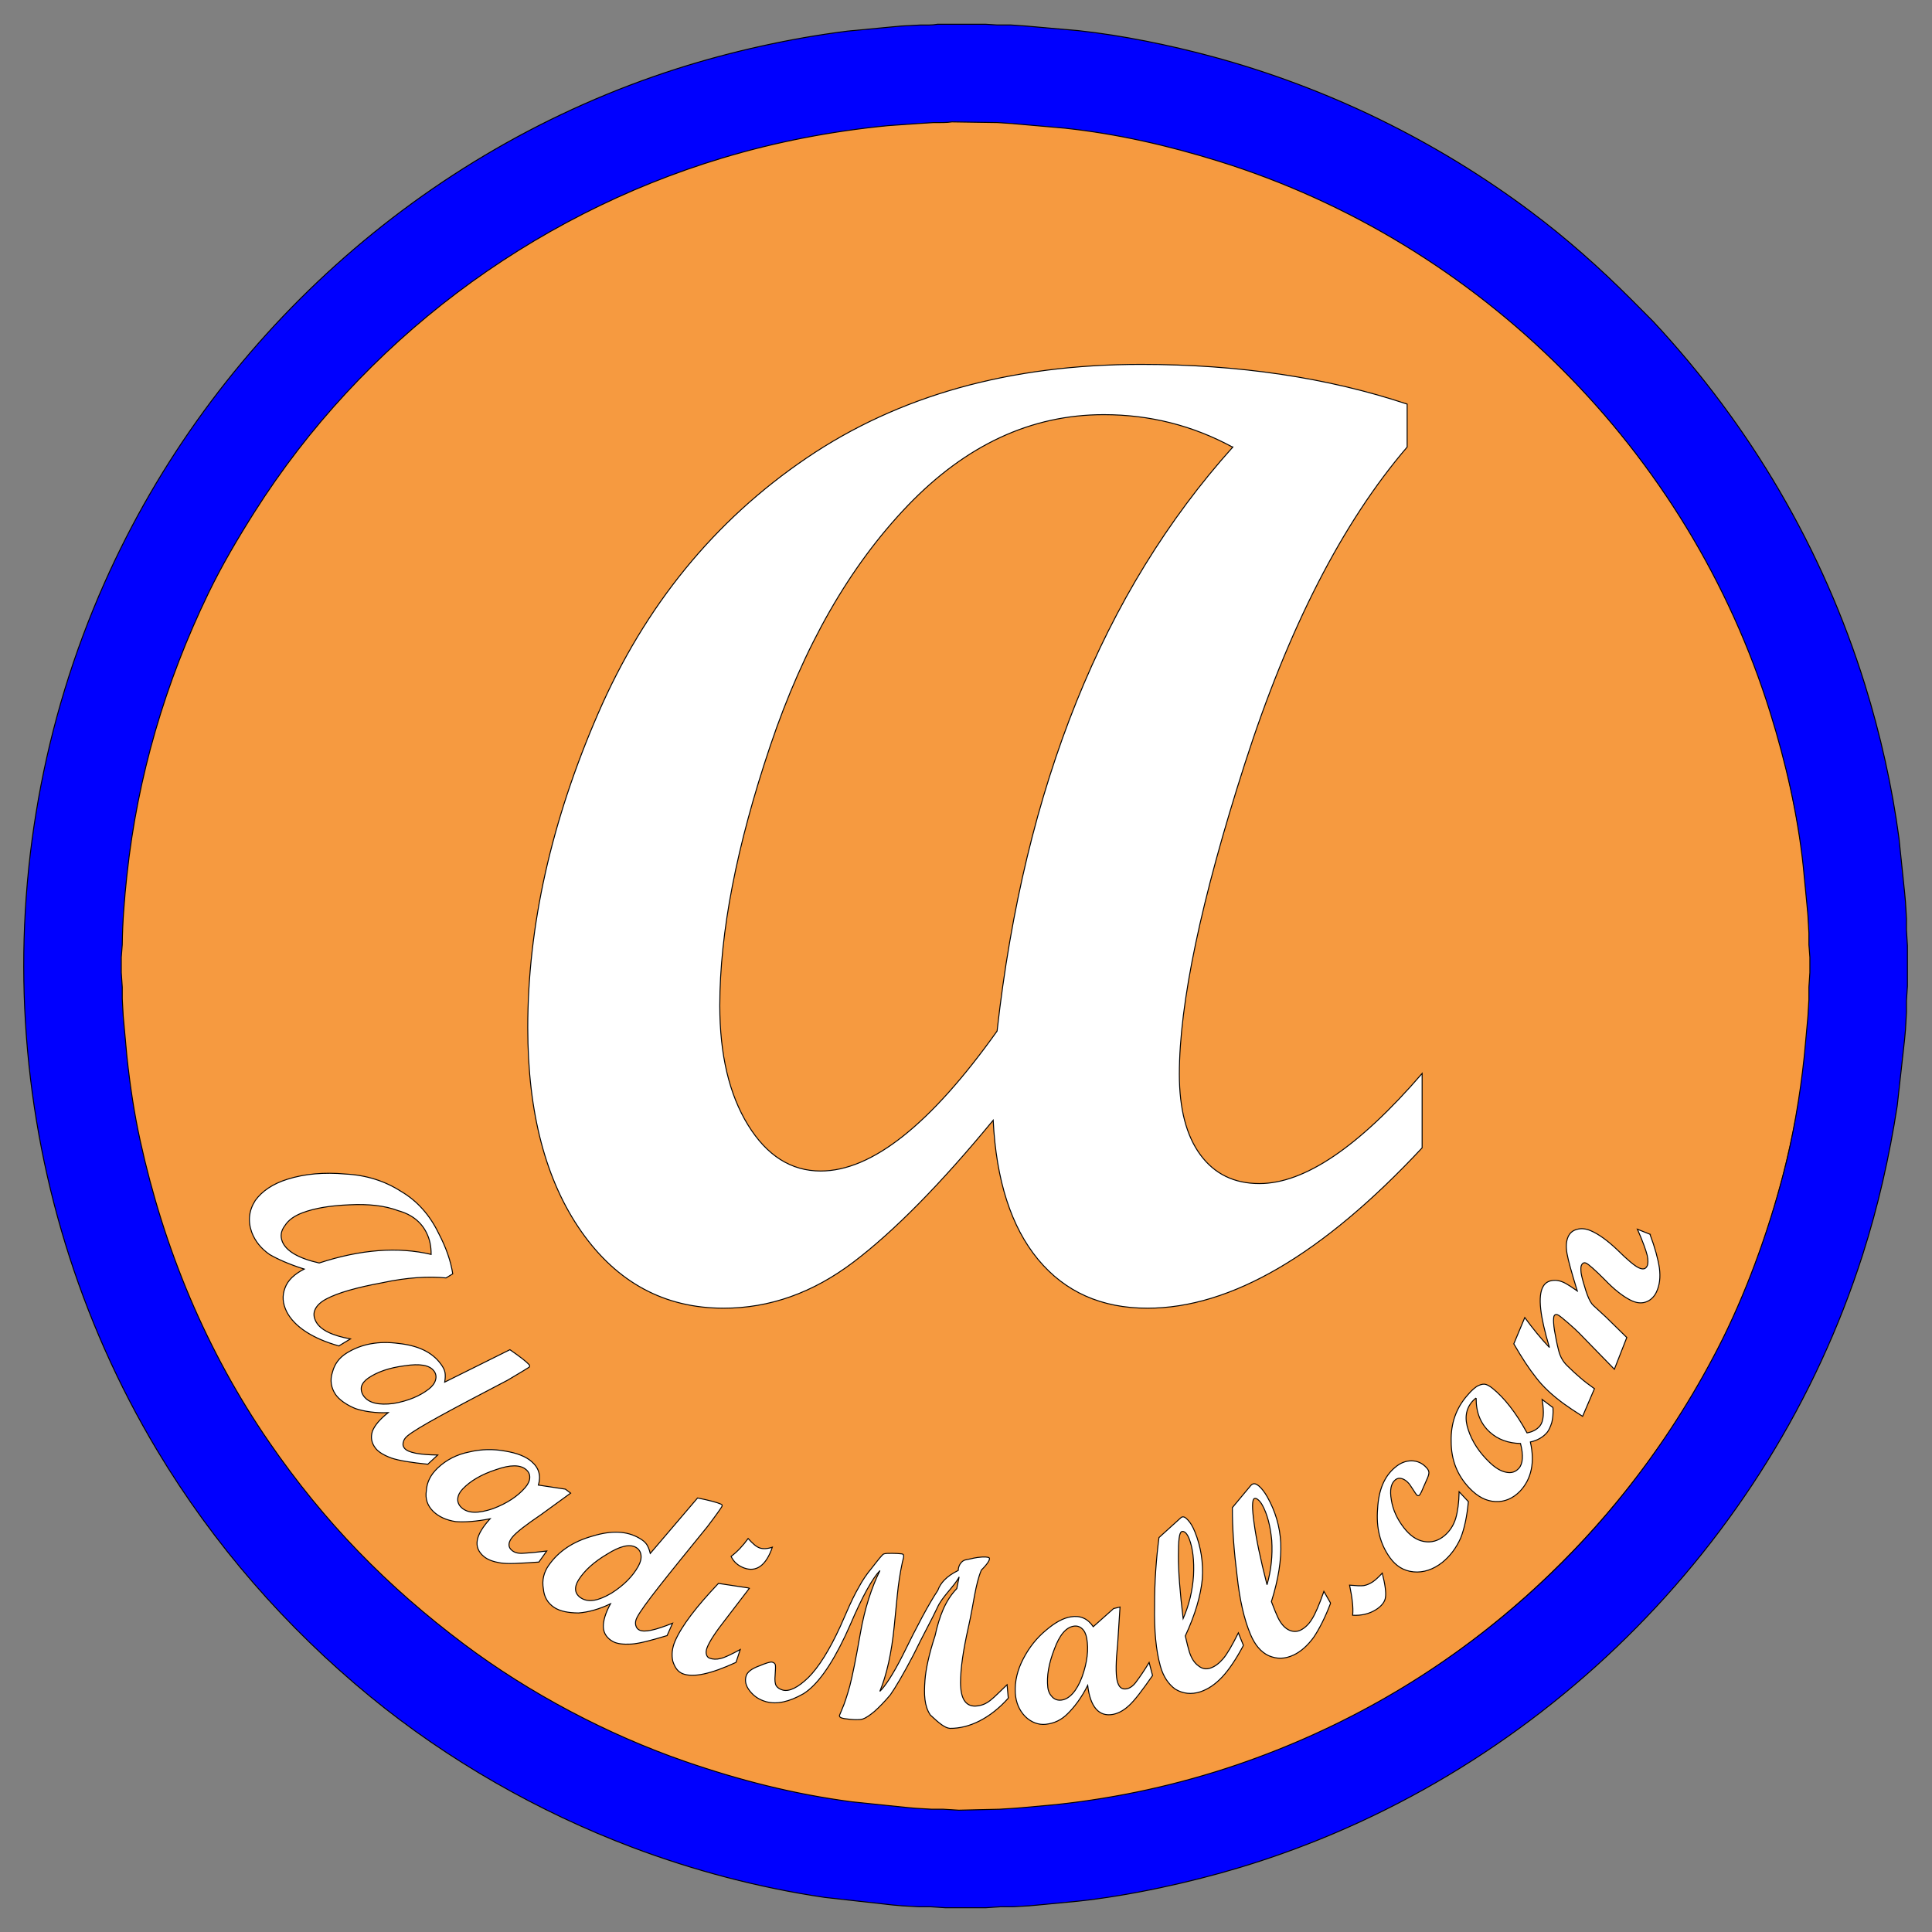
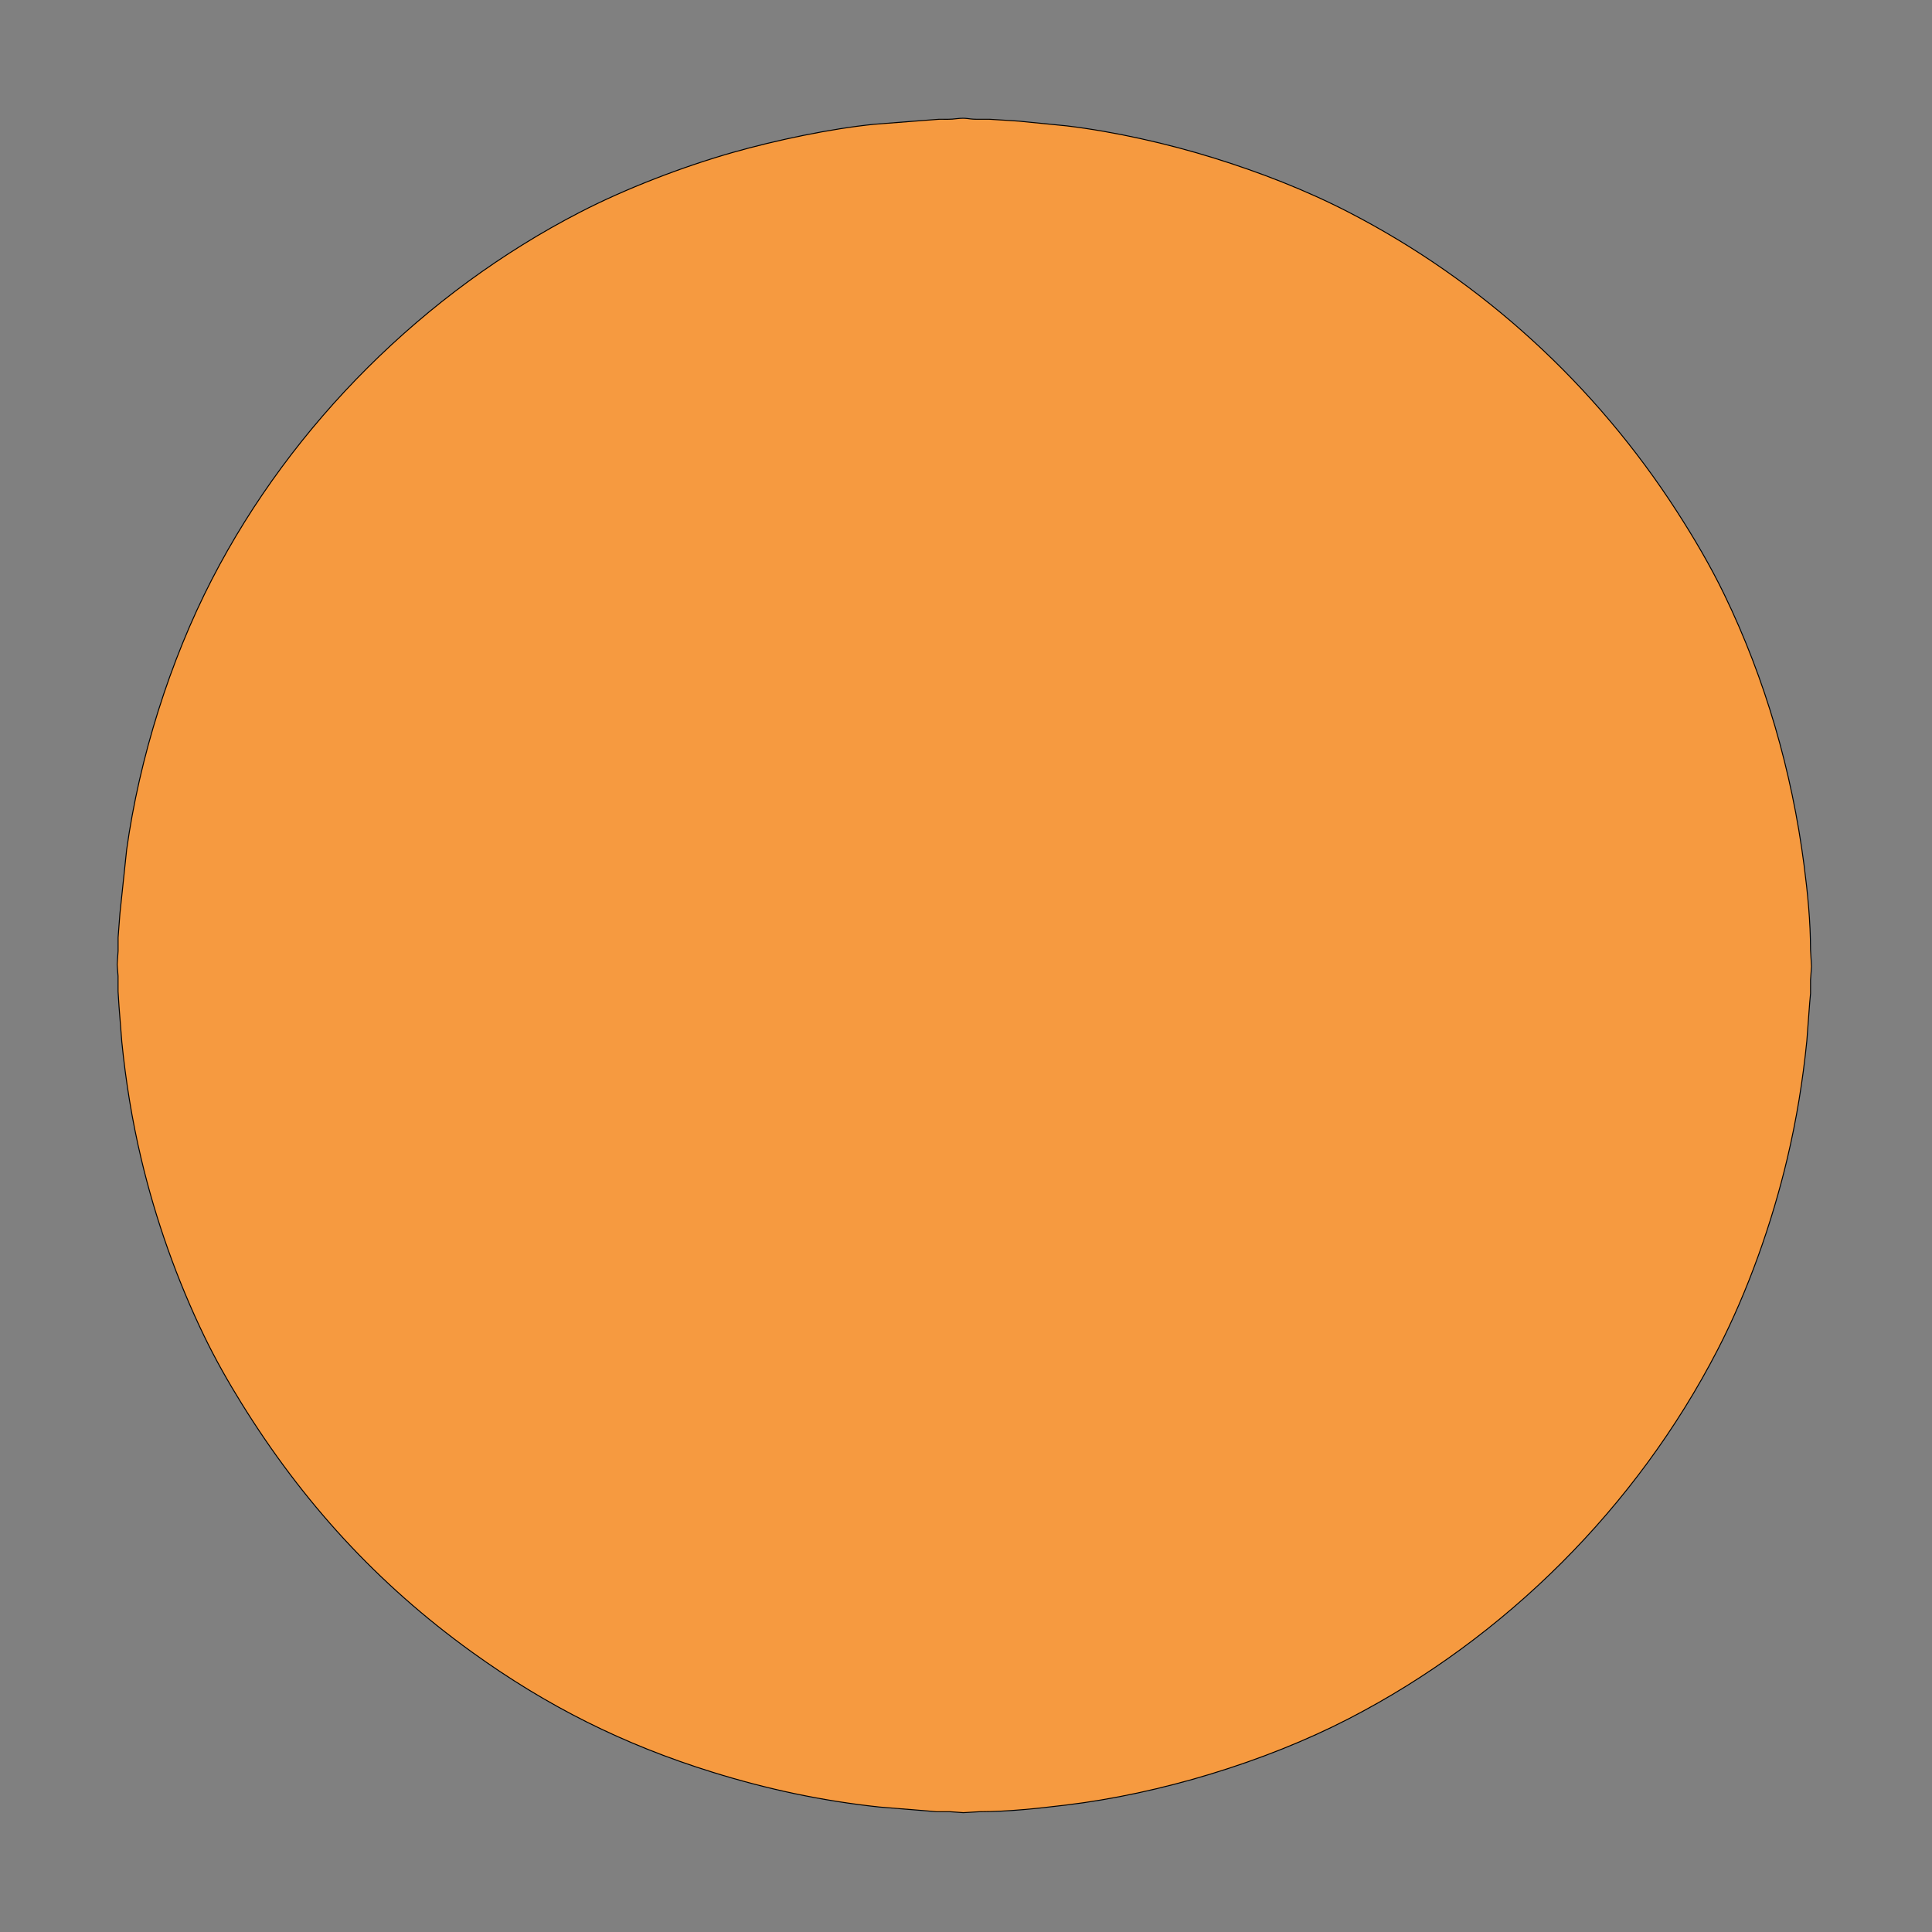
<svg xmlns="http://www.w3.org/2000/svg" xmlns:ns1="http://sodipodi.sourceforge.net/DTD/sodipodi-0.dtd" xmlns:ns2="http://www.inkscape.org/namespaces/inkscape" width="75px" height="75px" viewBox="0 0 2000 2000" version="1.1" id="svg251" ns1:docname="adadimall_logotestsize.svg" xml:space="preserve" ns2:version="1.2.1 (9c6d41e410, 2022-07-14)">
  <rect x="0" y="0" width="2000" height="2000" fill="#808080" stroke="none" />
  <defs id="defs255" />
  <ns1:namedview id="namedview253" pagecolor="#ffffff" bordercolor="#000000" borderopacity="0.25" ns2:showpageshadow="2" ns2:pageopacity="0.0" ns2:pagecheckerboard="0" ns2:deskcolor="#d1d1d1" ns2:document-units="in" showgrid="true" ns2:zoom="0.47729685" ns2:cx="622.25426" ns2:cy="441.02533" ns2:window-width="1920" ns2:window-height="1051" ns2:window-x="-9" ns2:window-y="-9" ns2:window-maximized="1" ns2:current-layer="svg251">
    <ns2:grid type="xygrid" id="grid440" dotted="false" />
  </ns1:namedview>
  <path id="path480" fill="none" stroke="#000000" stroke-width="1" d="m 990.258,122.88 c 10.32,-1.25 11.52,0.48 20,0.58 0,0 14,0 14,0 0,0 16,1 16,1 0,0 14,0.91 14,0.91 0,0 50,4.94 50,4.94 49.32,5.89 104.56,18.38 152,33.13 47.97,14.9 95.32,33.22 140,56.28 138.5,71.46 255.38,178.86 339.69,309.74 17.83,27.67 34.7,56.36 49.05,86 42.67,88.15 69.89,183 82.54,280 3.79,29.06 6.67,58.7 6.72,88 0,0 0.99,17 0.99,17 0,0 -0.99,14 -0.99,14 0,0 0,14 0,14 0,0 -0.91,10 -0.91,10 0,0 -2.92,39 -2.92,39 -4.12,41.19 -10.73,81.7 -20.29,122 -15.82,66.71 -40.69,137.06 -72.14,198 -83.74,162.29 -219.45,298 -381.74,381.74 -87.02,44.91 -195.72,77.78 -293,89.41 -29.52,3.53 -59.26,6.8 -89,6.85 0,0 -17,0.99 -17,0.99 0,0 -14,-0.99 -14,-0.99 0,0 -14,0 -14,0 0,0 -11,-0.96 -11,-0.96 0,0 -48,-3.88 -48,-3.88 -59.47,-6.36 -115.9,-18.39 -173,-36.14 -91.83,-28.53 -170.97,-68.11 -249,-124.44 -97.93,-70.71 -174.91,-155.08 -238.42,-257.58 -13.81,-22.28 -26.9,-45.41 -38.32,-69 -28.29,-58.44 -50.39,-120.82 -65.38,-184 -9.44,-39.82 -15.98,-80.31 -20.05,-121 0,0 -2.83,-36 -2.83,-36 0,0 -1.04,-16 -1.04,-16 0,0 0,-16 0,-16 0,0 -0.95,-12 -0.95,-12 0,0 0.99,-14 0.99,-14 0,0 0,-14 0,-14 0,0 1.91,-25 1.91,-25 0,0 6.96,-66 6.96,-66 13.17,-94.61 44.59,-195.12 88.39,-280 82.92,-160.71 220.13,-296.87 380.74,-379.74 47.84,-24.69 106.18,-47.06 158,-61.83 44.1,-12.58 101.46,-24.71 147,-29.26 0,0 55,-4.26 55,-4.26 0,0 12,-0.91 12,-0.91 6.01,-0.01 12.03,0.27 18,-0.58 z" ns2:label="inner circle" style="fill:#f69a40;fill-opacity:1" />
-   <path id="path457" fill="none" stroke="#000000" stroke-width="1" d="m 1472.179,1188.241 c -103.32,110.67 -198.11,166 -284.36,166 -47.61,0 -85.35,-16.83 -113.2,-50.48 -27.84,-33.67 -43.34,-81.7 -46.48,-144.08 -54.36,65.98 -102.54,114.9 -144.55,146.76 -42,31.87 -86.81,47.8 -134.42,47.8 -61.1,0 -110.18,-26.39 -147.24,-79.17 -37.06,-52.78 -55.59,-123.19 -55.59,-211.24 0,-105.11 24.25,-213.48 72.76,-325.11 48.52,-111.62 120.4,-199.77 215.63,-264.45 95.24,-64.69 210.69,-97.03 346.36,-97.03 101.52,0 193.38,13.7 275.59,41.09 0,0 0,44.46 0,44.46 -66.93,78.12 -122.96,187.46 -168.11,328.01 -45.15,140.55 -67.72,247.64 -67.72,321.28 0,35.93 7.3,63.78 21.89,83.54 14.61,19.74 34.93,29.62 60.99,29.62 46.72,0 102.87,-38 168.45,-114 0,0 0,77 0,77 z m -196.08,-725.31 c -41.33,-22.46 -85.8,-33.69 -133.42,-33.69 -75.02,0 -142.63,31.34 -202.83,94 -60.2,62.67 -107.7,145.66 -142.51,248.98 -34.81,103.33 -52.22,192.95 -52.22,268.86 0,50.77 9.77,91.98 29.31,123.66 19.54,31.67 44.59,47.5 75.14,47.5 53.01,0 113.88,-48.29 182.61,-144.88 28.3,-253.36 109.61,-454.84 243.92,-604.43 z" ns2:label="a" style="fill:#ffffff" />
-   <path id="path459" fill="none" stroke="#000000" stroke-width="1" d="m 350.785,1393.287 c -27.76,-7.8 -46.05,-20.18 -53.9,-35.18 -4.43,-8.89 -4.89,-16.76 -1.88,-24.72 2.96,-8.2 9.77,-14.4 19.9,-19.66 -15.43,-4.84 -27.5,-10.27 -35.87,-15.12 -8.83,-6.22 -14.82,-13.54 -18.38,-22.83 -4.23,-11.66 -3.02,-22.66 3.6,-33.03 6.92,-9.57 17.89,-17.17 33.1,-21.95 18.16,-5.72 38.23,-7.43 60.16,-5.45 21.77,1.12 40.94,7.24 57.63,17.97 16.8,9.88 29.71,24.42 38.9,43.37 7.66,14.62 12.61,28.62 14.63,42 0,0 -6.95,4.21 -6.95,4.21 -17.62,-1.77 -39.95,-0.65 -66.16,5.02 -26.49,4.87 -45.71,10.39 -57.61,16.68 -5.82,3.07 -9.69,6.65 -11.64,10.68 -1.95,4.02 -1.75,8.25 0.9,13.14 4.6,8.25 16.41,14.17 35.55,17.62 0,0 -11.98,7.25 -11.98,7.25 z m 95.52,-94.74 c 0.07,-8.43 -1.39,-15.55 -4.75,-22.31 -5.37,-11.04 -15.21,-19.06 -29.15,-22.89 -14.47,-5.46 -31.14,-7.08 -50.6,-6.15 -19.51,0.79 -35.64,3.4 -48.36,8.14 -8.51,3.17 -14.77,7.5 -18.56,13.45 -3.98,5.35 -4.97,10.61 -2.59,16.63 4.04,9.74 16.75,17.22 38.12,22.03 43.18,-14.17 81.76,-16.92 115.89,-8.9 z m -3.46,217.22 c -17.45,-1.74 -29.79,-3.78 -37.53,-6.37 -7.82,-2.84 -13.24,-6.16 -16.24,-9.81 -4.48,-5.52 -5.62,-11.47 -3.56,-17.98 2.39,-6.12 7.84,-12.54 16.37,-19.25 -13.25,0.56 -24.84,-1.21 -34.02,-4.23 -9.87,-4.12 -16.95,-9.4 -20.54,-14.63 -4.61,-6.85 -5.88,-14.82 -3.22,-22.83 2.21,-8.75 7.23,-15.25 14.71,-19.93 15.46,-9.65 33.49,-12.73 53.82,-9.99 20.33,2.22 34.68,9.06 43.57,21.12 2.43,3.19 3.96,6.2 4.44,8.86 0.48,2.67 0.38,6.02 -0.29,10.05 0,0 67.53,-33.57 67.53,-33.57 10.33,7.16 17.04,12.37 19.75,15.37 0.86,0.93 0.97,1.94 0.08,2.77 -0.62,0.57 -8.05,4.95 -22.07,13.33 -58.46,30.6 -93.59,49.19 -103.94,57.84 -2.43,2.03 -3.87,4.27 -4.29,6.73 -0.6,2.27 -0.21,4.2 1.5,6.22 3.73,4.26 15.02,6.53 34.2,6.78 0,0 -10.27,9.52 -10.27,9.52 z m -66.32,-70.52 c 5.18,7.14 15.36,9.61 30.8,7.65 15.07,-2.64 27.19,-7.66 36.52,-14.89 3.79,-2.94 6.16,-6.14 7.08,-9.59 0.93,-3.45 0.33,-6.56 -1.77,-9.28 -4.47,-5.98 -14.49,-7.73 -30.18,-5.32 -15.82,2.02 -28.34,6.32 -37.74,12.77 -3.69,2.54 -6.03,5.4 -7,8.58 -0.84,3.37 0.1,6.99 2.29,10.08 z m 181.32,171.78 c -19.34,1.33 -31.78,2.1 -39.48,0.94 -7.68,-1.24 -13.12,-3.18 -17.32,-6.55 -11.71,-9.75 -8.96,-22.34 6.34,-39.2 -14.48,2.89 -26.57,3.62 -35.62,2.94 -9.74,-1.47 -17.48,-5.01 -23.27,-10.55 -6.16,-6.09 -8.42,-13.16 -7.14,-21.45 0.54,-9.11 4.66,-16.75 11.75,-23.48 8.87,-8.43 19.69,-13.97 32.61,-16.6 12.62,-2.99 25.14,-3.2 37.46,-0.87 12.18,2.02 21.31,5.64 27.16,10.83 7.54,6.46 9.84,14.54 7,24.32 0,0 27.93,4.21 27.93,4.21 0,0 5.46,4.12 5.46,4.12 0,0 -30.4,22.08 -30.4,22.08 -15.7,10.69 -25.88,18.41 -30.08,23.64 -4.53,5.66 -4.43,10.38 -0.08,13.77 3.13,2.4 7.03,3.18 12.17,2.73 5.36,-0.29 13.27,-1.01 23.63,-2.29 0,0 -8.12,11.41 -8.12,11.41 z m -80.1,-56.34 c 6.73,6.15 17.21,6.23 32.49,1.12 14.87,-5.62 25.94,-13.06 33.56,-22.02 2.96,-3.48 4.49,-6.87 4.61,-10.15 0.12,-3.27 -1.13,-6.02 -3.66,-8.2 -6.02,-5.32 -16.39,-5.33 -31.22,-0.09 -15.04,4.89 -26.51,11.61 -34.58,20.04 -3.05,3.2 -4.75,6.53 -5.08,10 -0.33,3.46 1.05,6.66 3.88,9.3 z m 212.81,132.46 c -17.02,5.12 -28.8,8.28 -37.21,8.8 -8.4,0.41 -14.25,-0.27 -18.56,-2.49 -6.15,-3.24 -9.97,-8.5 -10.21,-15.05 -0.24,-6.57 2.23,-14.62 7.39,-24.17 -11.92,5.76 -23.24,8.72 -33.03,9.49 -10.97,-0.07 -19.07,-1.83 -24.92,-5.5 -6.95,-4.5 -10.77,-11 -11.51,-19.41 -1.6,-9.05 0.4,-17.03 5.44,-24.28 10.4,-14.96 25.75,-24.9 45.53,-30.4 19.55,-6 35.46,-5.35 48.35,2.2 3.57,2.03 6.09,4.13 7.58,6.39 1.51,2.26 2.77,5.4 3.75,9.38 0,0 48.97,-57.41 48.97,-57.41 12.05,2.39 20.51,4.67 24.4,6.46 1.02,0.46 1.29,1.24 0.79,2.36 -0.34,0.76 -5.12,7.86 -15.07,20.91 -41.63,51.17 -66.69,82.02 -72.85,94.02 -1.44,2.82 -1.89,5.45 -1.33,7.88 0.58,2.43 1.77,4.09 3.82,5.11 5.42,2.62 16.38,0.1 34.35,-7.09 0,0 -5.68,12.8 -5.68,12.8 z m -88.71,-38.67 c 7.69,4.59 17.69,2.64 31.13,-5.23 13.02,-8.24 22.16,-17.66 27.86,-28 2.32,-4.2 3.22,-8.07 2.7,-11.6 -0.51,-3.54 -2.28,-6.15 -5.27,-7.84 -6.49,-3.74 -16.38,-1.38 -29.81,7.04 -13.71,8.12 -23.49,17.04 -29.55,26.69 -2.39,3.79 -3.39,7.34 -3.02,10.65 0.37,3.31 2.49,6.18 5.96,8.29 z m 197.69,-52.82 c -6.47,18.92 -16.5,26.06 -29.13,21.54 -6.55,-2.46 -10.89,-6.39 -13.58,-12.01 6.56,-4.94 12.33,-11.15 17.63,-18.52 4.84,5.38 8.4,8.48 11.84,9.72 3.47,1.2 8.13,1.04 13.24,-0.73 z m -37.63,119.23 c -26.2,12.08 -44.39,15.96 -55.22,11.7 -4.96,-2.03 -8.01,-6.17 -10.19,-12.87 -1.43,-6.43 -0.86,-13.5 2.37,-20.92 6.93,-15.97 22.15,-35.69 44.86,-59.67 0,0 30.62,4.63 30.62,4.63 0,0 1.36,0.47 1.36,0.47 0,0 -24.66,32.22 -24.66,32.22 -10.35,13.17 -16.72,22.95 -19.13,29.35 -0.95,2.54 -1.18,4.81 -0.67,6.8 0.52,2 1.61,3.31 3.29,3.95 3.26,1.22 7.27,1.41 11.31,0.34 4.46,-0.96 10.92,-4.18 20.47,-9.29 0,0 -4.41,13.29 -4.41,13.29 z m 281.86,37.05 c -18.45,20.66 -40.19,31.47 -60.43,31.26 -5.2,-0.53 -10.76,-4.91 -20.3,-13.89 -6.23,-9.35 -6.61,-21.19 -5.51,-35.86 0.85,-11.34 4.09,-26.75 10.45,-46.15 4.41,-19.85 10.45,-36.35 22.5,-48.78 0,0 2.41,-12.11 2.41,-12.11 -4.81,9.69 -17.6,20.22 -22.71,32.13 -5.3,11.46 -14.36,27.55 -24.41,48.29 -10.75,20.58 -18.97,34.4 -24.11,41.68 -6.04,7.17 -11.56,12.85 -16.46,17.17 -5.12,4.25 -9.08,6.92 -12.37,7.94 -3.73,0.98 -10.49,0.74 -18.8,-0.55 -3.74,-0.6 -5.27,-1.68 -5,-3.28 0.03,-0.17 1.05,-2.59 3.01,-7.28 2.08,-4.68 4.63,-12.31 7.6,-22.91 2.82,-10.63 6.46,-28.86 10.98,-54.68 4.51,-25.82 11.62,-47.43 20.31,-65.07 -7.57,7.7 -18.14,26.54 -30.97,56.57 0,0 -5.09,11.23 -5.09,11.23 -14.7,30.92 -29.02,50.82 -43.04,59.63 -14.76,8.46 -27.43,11.28 -38.59,8.34 -7.47,-2.07 -12.61,-5.63 -17.02,-11.1 -4.38,-5.52 -5.34,-10.67 -3.78,-15.68 1.21,-3.88 5.44,-7.33 13.34,-10.21 7.41,-3.12 11.9,-4.46 13.58,-3.99 1.85,0.51 2.98,1.45 3.27,2.8 0.31,1.34 0.25,4.8 -0.2,10.37 -0.55,5.54 -0.15,9.35 1.2,11.43 1.44,2.11 3.88,3.6 6.91,4.38 6.69,1.64 15.59,-2.69 26.38,-13.14 10.56,-10.56 21.61,-28.14 32.91,-52.7 0,0 6.11,-13.87 6.11,-13.87 4.85,-11.38 9.3,-20.34 13.14,-26.92 3.57,-6.66 7.89,-13.21 13.27,-19.62 7.22,-9.27 11.11,-14.25 12.6,-14.75 1.59,-0.49 4.47,-0.69 8.64,-0.59 3.32,-0.03 7.47,0.24 10.12,0.55 1.22,0.12 1.94,1.13 1.75,2.98 -0.09,0.9 -0.51,2.69 -1.27,5.39 -2.42,11.19 -4.1,22.5 -5.25,33.88 0,0 -3.22,32.5 -3.22,32.5 -2.8,28.29 -7.95,50.8 -14.91,67.54 5.01,-4.64 13.61,-17.23 23.98,-37.94 14.49,-29.6 26.36,-51.98 36.02,-66.56 2.69,-7.44 8.68,-14.54 21.12,-20.64 0.24,-6.75 4.78,-10.39 7.3,-10.88 8.62,-1.63 9.42,-2.46 17.77,-3.06 5.75,-0.13 7.34,0.48 7.34,1.71 0,1.73 -2.14,5.6 -8.44,11.82 -6.29,14.98 -7.83,34.4 -13.33,58.73 -5.49,24.33 -8.23,43.55 -8.23,57.67 0,16.3 5,24.44 15.01,24.44 13.24,-0.64 17.81,-7.67 33.18,-22.16 0,0 1.24,13.94 1.24,13.94 z m 149.36,-23.42 c -10.88,15.63 -18.61,25.8 -24.27,30.94 -5.4,5.01 -10.65,8.04 -16.7,9.26 -14.33,2.65 -23.45,-7.35 -26.19,-29.95 -6.43,12.82 -14.04,22.65 -20.63,29.12 -6.36,6.43 -13.7,10.12 -22.96,11.12 -7.12,0.71 -14.93,-1.95 -21.17,-8.22 -6.09,-6.3 -9.58,-14.36 -10.16,-24.13 -0.72,-12.2 2.26,-24.06 8.31,-35.63 6.07,-11.64 13.8,-21.42 23.44,-29.38 9.46,-8.12 18.01,-12.72 25.75,-13.9 9.82,-1.6 17.48,1.76 23.19,10.21 0,0 21.08,-18.78 21.08,-18.78 0,0 6.62,-1.57 6.62,-1.57 0,0 -2.41,37.49 -2.41,37.49 -1.91,18.91 -2.05,31.61 -0.67,38.17 1.5,7.09 4.68,10.13 10.36,8.9 3.42,-0.77 6.88,-3.36 9.8,-7.61 3.27,-4.32 7.84,-10.9 13.07,-19.58 0,0 3.54,13.54 3.54,13.54 z m -94.23,25.41 c 8.07,-1.07 15.72,-9.16 21.29,-24.13 5.36,-14.98 6.88,-28.28 4.8,-39.86 -0.81,-4.5 -2.46,-7.84 -4.9,-10.03 -2.42,-2.19 -5.28,-3.03 -8.65,-2.49 -7.96,1.23 -14.61,9.15 -20.02,23.86 -5.7,14.71 -8.06,27.87 -6.73,39.47 0.5,4.39 2.33,7.77 4.86,10.22 2.47,2.45 5.66,3.44 9.35,2.96 z m 188.29,-56.61 c -7.46,13.99 -14.65,24.79 -21.9,32.61 -7.21,7.7 -14.72,12.79 -22.94,15.48 -9.12,2.85 -17.74,1.94 -25.65,-2.78 -6.98,-5.03 -12.43,-12.92 -15.5,-23.9 -4.59,-16.45 -6.45,-37.24 -5.95,-62.28 -0.11,-24.95 1.67,-48.59 4.52,-70.75 0,0 22.27,-20.17 22.27,-20.17 0.59,-0.57 1.07,-0.93 1.43,-1.06 1.85,-0.73 3.9,0.33 6.28,3.1 2.58,2.69 5.02,6.73 7.21,12.17 6.2,15.39 8.82,31.66 7.67,48.78 -1.62,17.22 -7.33,36.9 -17.61,58.99 1.88,8.13 3.29,13.68 4.24,16.64 2.14,6.63 5.25,11.42 9.41,14.35 3.78,3.03 7.7,3.87 12.48,2.25 4.81,-1.68 8.71,-4.72 12.97,-9.56 4.18,-4.87 9.35,-13.74 15.84,-26.86 0,0 5.23,12.99 5.23,12.99 z m -62.4,-27.71 c 6.18,-14.21 9.77,-29.14 10.75,-44.66 0.76,-15.54 -0.72,-28.1 -4.38,-37.7 -1.08,-2.82 -2.3,-4.95 -3.69,-6.39 -1.49,-1.39 -2.88,-1.85 -4.17,-1.36 -2.57,0.98 -3.47,9.31 -3.4,25.21 -0.1,15.94 1.6,37.54 4.89,64.9 z m 152.65,-16.04 c -5.62,14.87 -11.79,26.8 -17.47,35.28 -6.31,8.65 -13.2,14.78 -20.83,18.42 -9.23,4.31 -17.38,4.27 -25.89,0.66 -8.12,-3.87 -14.13,-11.18 -18.6,-21.67 -6.69,-15.71 -11.33,-36.03 -14.01,-60.94 -3.11,-24.83 -4.98,-48.26 -4.87,-70.67 0,0 18.88,-22.68 18.88,-22.68 0.65,-0.72 1.21,-1.22 1.64,-1.45 2.07,-1.14 4.42,-0.46 7.14,1.98 2.75,2.43 5.68,6.13 8.56,11.24 8.14,14.45 12.93,30.19 13.85,47.44 0.74,17.22 -2.36,37.52 -9.68,60.79 2.97,7.79 5.12,13.1 6.46,15.91 2.98,6.29 6.52,10.72 10.94,13.14 4.41,2.38 8.95,2.41 12.88,0.45 4.4,-2.21 8.48,-6.05 11.58,-11.18 3.46,-5.34 7.61,-14.94 12.47,-28.87 0,0 6.95,12.15 6.95,12.15 z m -65.82,-19.05 c 4.29,-14.94 5.85,-30.18 4.89,-45.78 -1.44,-15.4 -4.75,-27.58 -9.7,-36.58 -1.46,-2.65 -3.02,-4.55 -4.6,-5.78 -1.53,-1.25 -2.79,-1.61 -3.79,-1.07 -2.28,1.22 -2.41,9.76 -0.18,25.51 2.12,15.74 6.48,37.03 13.38,63.7 z m 119.31,-12.02 c 3.01,11.88 4.06,20.27 3.3,25.06 -0.52,4.62 -3.95,9 -9.81,12.74 -6.76,4.26 -15.12,6.35 -24.14,5.78 0.81,-8.16 -0.55,-18.35 -3.19,-31.13 7.2,0.62 11.9,0.9 14.79,0.45 3.01,-0.55 6.1,-1.85 9.19,-3.89 2.46,-1.62 5.86,-4.68 9.86,-9.01 z m 89.11,-74.02 c -1.38,15.32 -4.09,27.92 -8,37.77 -4.62,10.27 -10.85,18.6 -19.02,25.19 -9.32,7.31 -19.52,10.74 -29.72,9.73 -10.36,-1.01 -18.27,-6.11 -24.46,-14.73 -10.16,-14.14 -14.35,-30.92 -12.75,-50.48 1.03,-19.42 6.92,-33.58 17.95,-42.79 5.37,-4.65 11.01,-6.91 17.03,-6.89 6.07,-0.04 11.27,2.3 15.6,7.04 1.55,1.68 2.38,3.24 2.51,4.68 0.12,1.43 -0.35,3.38 -1.36,5.81 0,0 -6.4,14.6 -6.4,14.6 -0.8,1.77 -1.54,2.94 -2.18,3.5 -0.91,0.77 -1.9,0.51 -2.99,-0.77 -0.43,-0.5 -1.66,-2.34 -3.68,-5.5 -2.04,-3.15 -3.32,-5.04 -3.86,-5.68 -2.4,-2.8 -4.91,-4.57 -7.51,-5.31 -2.59,-0.77 -4.85,-0.35 -6.78,1.27 -4.53,3.75 -5.89,10.66 -4.11,20.8 1.61,10.2 5.97,19.81 13.05,28.9 6.1,7.83 12.8,12.67 20.55,14.11 7.75,1.39 14.77,-0.49 21.34,-5.94 5.6,-4.73 9.4,-10.62 11.66,-17.82 2.1,-7.17 3.36,-16.44 3.58,-27.73 0,0 9.55,10.24 9.55,10.24 z m 87.62,-97.32 c 0.34,6.19 -0.23,11.57 -1.32,15.67 -1.48,4.55 -3.06,7.85 -4.62,9.79 -3.94,4.87 -10.01,8.51 -17.49,10.11 4.76,21.1 1.16,38.18 -10.59,50.82 -7.27,7.54 -16.04,11.36 -25.57,10.84 -9.79,-0.4 -18.45,-5.16 -26.61,-13.62 -12.94,-13.41 -19.24,-29.58 -19.2,-48.49 -0.49,-18.73 5.08,-34.59 16.97,-48.07 4.32,-5.09 8.14,-8.45 11.3,-9.88 3.16,-1.46 5.78,-1.85 7.84,-1.12 2.07,0.72 4.33,2.06 6.76,4.03 12.01,9.69 24.08,24.88 35.66,46.08 5.84,-1.03 10.44,-3.63 13.38,-7.27 3.82,-4.78 4.46,-13.72 2.26,-27.31 0,0 11.23,8.42 11.23,8.42 z m -79.56,-9.89 c -1.15,0.6 -2.45,1.75 -3.92,3.45 -6.9,7.88 -8.27,17.73 -4.14,29.7 4.02,12.04 11.31,23.28 22.11,33.57 6,5.71 11.67,9.09 17.06,10.07 5.24,1.1 9.48,-0.09 13.12,-4.06 4.15,-4.6 4.92,-13.36 1.71,-25.71 -12.65,-0.28 -23.24,-4.11 -31.57,-11.59 -9.81,-8.8 -14.5,-20.65 -14.37,-35.43 z m 179.95,-169.58 c 5.2,13.85 8.36,25.66 9.77,35.03 1.21,9.56 0.32,17.56 -3.16,24.97 -2.32,4.84 -6.21,8.62 -11.12,10.2 -4.98,1.64 -10.14,0.79 -15.75,-2.05 -7.85,-3.97 -16.83,-10.96 -26.77,-21.36 -10.11,-10.13 -16.47,-15.64 -18.9,-16.8 -2.17,-1.04 -3.84,-0.35 -5.03,2.12 -0.36,0.75 -0.56,1.77 -0.56,3.03 -0.05,1.37 0.03,3 0.23,4.89 0.3,1.88 0.75,3.98 1.37,6.29 0.59,2.35 1.33,4.93 2.23,7.69 0.81,2.91 1.76,5.96 2.93,9.02 1.96,5.11 3.97,8.69 6.09,10.64 0,0 13.28,12.23 13.28,12.23 0,0 21.39,20.98 21.39,20.98 0,0 -12.86,32.84 -12.86,32.84 0,0 -36.29,-37.24 -36.29,-37.24 -2.65,-2.72 -6.56,-6.33 -11.74,-10.8 -5.18,-4.46 -8.34,-7.03 -9.47,-7.7 -2.26,-1.33 -3.88,-1.2 -4.83,0.42 -0.29,0.48 -0.46,1.34 -0.53,2.57 -0.17,1.36 -0.17,3 -0.02,4.92 0.14,2.26 0.4,4.75 0.83,7.41 0.49,2.89 1.11,6.11 1.79,9.69 0.75,3.79 1.6,7.88 2.74,12.03 1.51,5.68 4.26,10.73 8.48,14.85 5.03,4.95 9.62,9.25 13.85,12.78 4.16,3.61 9.02,7.35 14.56,11.22 0,0 -12.25,28.61 -12.25,28.61 -7.97,-5.03 -14.51,-9.39 -19.6,-13.11 -12.08,-8.86 -21.65,-17.84 -28.65,-27.08 -7.2,-9.01 -14.79,-20.66 -22.97,-34.83 0,0 11.36,-27.21 11.36,-27.21 8.3,11.39 16.75,21.76 25.52,30.95 -9.7,-32.31 -12.22,-53.03 -6.6,-62.98 1.97,-3.56 5.1,-5.66 9.37,-6.31 4.3,-0.7 8.93,0.26 13.89,2.91 2.31,1.23 6.37,3.85 12.17,7.86 -5.78,-18.74 -9.41,-31.56 -10.63,-38.71 -1.23,-7.14 -0.88,-12.87 1.17,-17.41 1.82,-4.01 4.88,-6.54 9.23,-7.64 4.38,-1.2 9.1,-0.74 14.14,1.42 7.95,3.39 17.32,10.01 27.96,20.2 10.48,10.41 17.81,16.4 21.91,18.26 4.24,1.92 7.05,1.36 8.64,-2.18 0.94,-2.14 1.03,-5.9 -0.02,-10.71 -1.15,-4.61 -4.32,-14.07 -10.15,-27.1 0,0 13,5.19 13,5.19 z" ns2:label="adadimall.com" style="fill:#ffffff" />
-   <path id="path461" fill="none" stroke="#000000" stroke-width="1" d="m 970.56,25.105 c 0,0 50,0 50,0 0,0 12,0.75 12,0.75 0,0 14,0 14,0 0,0 15,1.04 15,1.04 0,0 55,4.84 55,4.84 44.98,4.81 95.3,15.17 139,27.01 118.97,32.22 231.36,87.07 330,161.04 36.66,27.5 70.63,57.74 103,90.11 0,0 22.91,23 22.91,23 100.61,107.98 175.3,235.01 219.12,376 15.89,51.13 28.26,105.9 35.25,159 0,0 5.81,56 5.81,56 0,0 0.91,10 0.91,10 0,0 1,17 1,17 0,0 0,12 0,12 0,0 1,16 1,16 0,0 0,42 0,42 0,0 -1,15 -1,15 0,0 0,12 0,12 0,0 -1,18 -1,18 0,0 -0.91,10 -0.91,10 0,0 -7.67,69 -7.67,69 -8.09,52.15 -19.69,103.7 -35.76,154 -96.67,302.44 -340.59,542.71 -644.66,634.28 -51.25,15.44 -113.83,29.19 -167,34.88 0,0 -41,3.93 -41,3.93 0,0 -10,0.91 -10,0.91 0,0 -17,1 -17,1 0,0 -13,0 -13,0 0,0 -15,1 -15,1 0,0 -42,0 -42,0 0,0 -15,-1 -15,-1 0,0 -12,0 -12,0 0,0 -18,-1 -18,-1 0,0 -10,-0.91 -10,-0.91 0,0 -70,-7.82 -70,-7.82 -67.74,-9.98 -134.96,-27.69 -199,-51.85 -96.91,-36.56 -190.87,-90.16 -271,-155.84 -87.26,-71.52 -162.48,-157.79 -220.55,-254.58 -162.91,-271.53 -183.25,-609.81 -54.59,-899 112.07,-251.9 329.39,-447.68 592.14,-531.66 56.36,-18.01 118.28,-31.74 177,-39.06 0,0 46,-4.37 46,-4.37 0,0 10,-0.91 10,-0.91 0,0 19,-1 19,-1 6.01,-0.01 12.03,0.27 18,-0.79 z m 15,101.07 c -6.55,0.95 -12.43,0.71 -19,0.72 0,0 -16,1 -16,1 0,0 -31,2.17 -31,2.17 -58.27,5.64 -115.92,16.66 -172,33.55 -198.94,59.91 -372.66,190.65 -484.05,366.28 -17.17,27.07 -33.72,55.13 -47.69,84 -44.67,92.28 -73.52,190.03 -84.42,292 -2.58,24.03 -4.56,47.82 -4.84,72 0,0 -1,13 -1,13 0,0 0,16 0,16 0,0 1,15 1,15 0,0 0,12 0,12 0,0 1,18 1,18 0,0 0.91,10 0.91,10 0,0 2.93,32 2.93,32 3.12,29.18 7.43,58.31 13.74,87 24.59,111.95 68.26,217.42 133.44,312 57,82.7 121.68,149.15 201.98,209.37 67.61,50.71 148.15,93.26 228,120.97 56.66,19.67 113.47,34.11 173,41.94 0,0 56,5.81 56,5.81 0,0 10,0.91 10,0.91 0,0 17,1 17,1 0,0 12,0 12,0 0,0 16,1 16,1 0,0 42,-1 42,-1 0,0 16,-1 16,-1 0,0 11,-0.91 11,-0.91 0,0 32,-2.93 32,-2.93 63.63,-6.8 126.4,-20.52 187,-41.16 217.06,-73.94 392.66,-227.36 497.74,-431 28.56,-55.34 51.55,-118.78 67.38,-179 10.58,-40.26 17.62,-81.64 22.04,-123 0,0 2.93,-32 2.93,-32 0,0 0.91,-10 0.91,-10 0,0 1,-17 1,-17 0,0 0,-13 0,-13 0,0 1,-15 1,-15 0,0 0,-16 0,-16 0,0 -1,-13 -1,-13 0,0 0,-12 0,-12 0,0 -1,-18 -1,-18 0,0 -0.91,-10 -0.91,-10 0,0 -3.93,-41 -3.93,-41 -5.78,-54.06 -18.02,-107.14 -34.13,-159 -84.21,-270.91 -300.12,-486.82 -571.03,-571.02 -51.86,-16.12 -104.94,-28.36 -159,-34.14 0,0 -55,-4.84 -55,-4.84 0,0 -15,-1 -15,-1 0,0 -47,-0.72 -47,-0.72 z" ns2:label="circle border" style="fill:#0000ff" />
</svg>